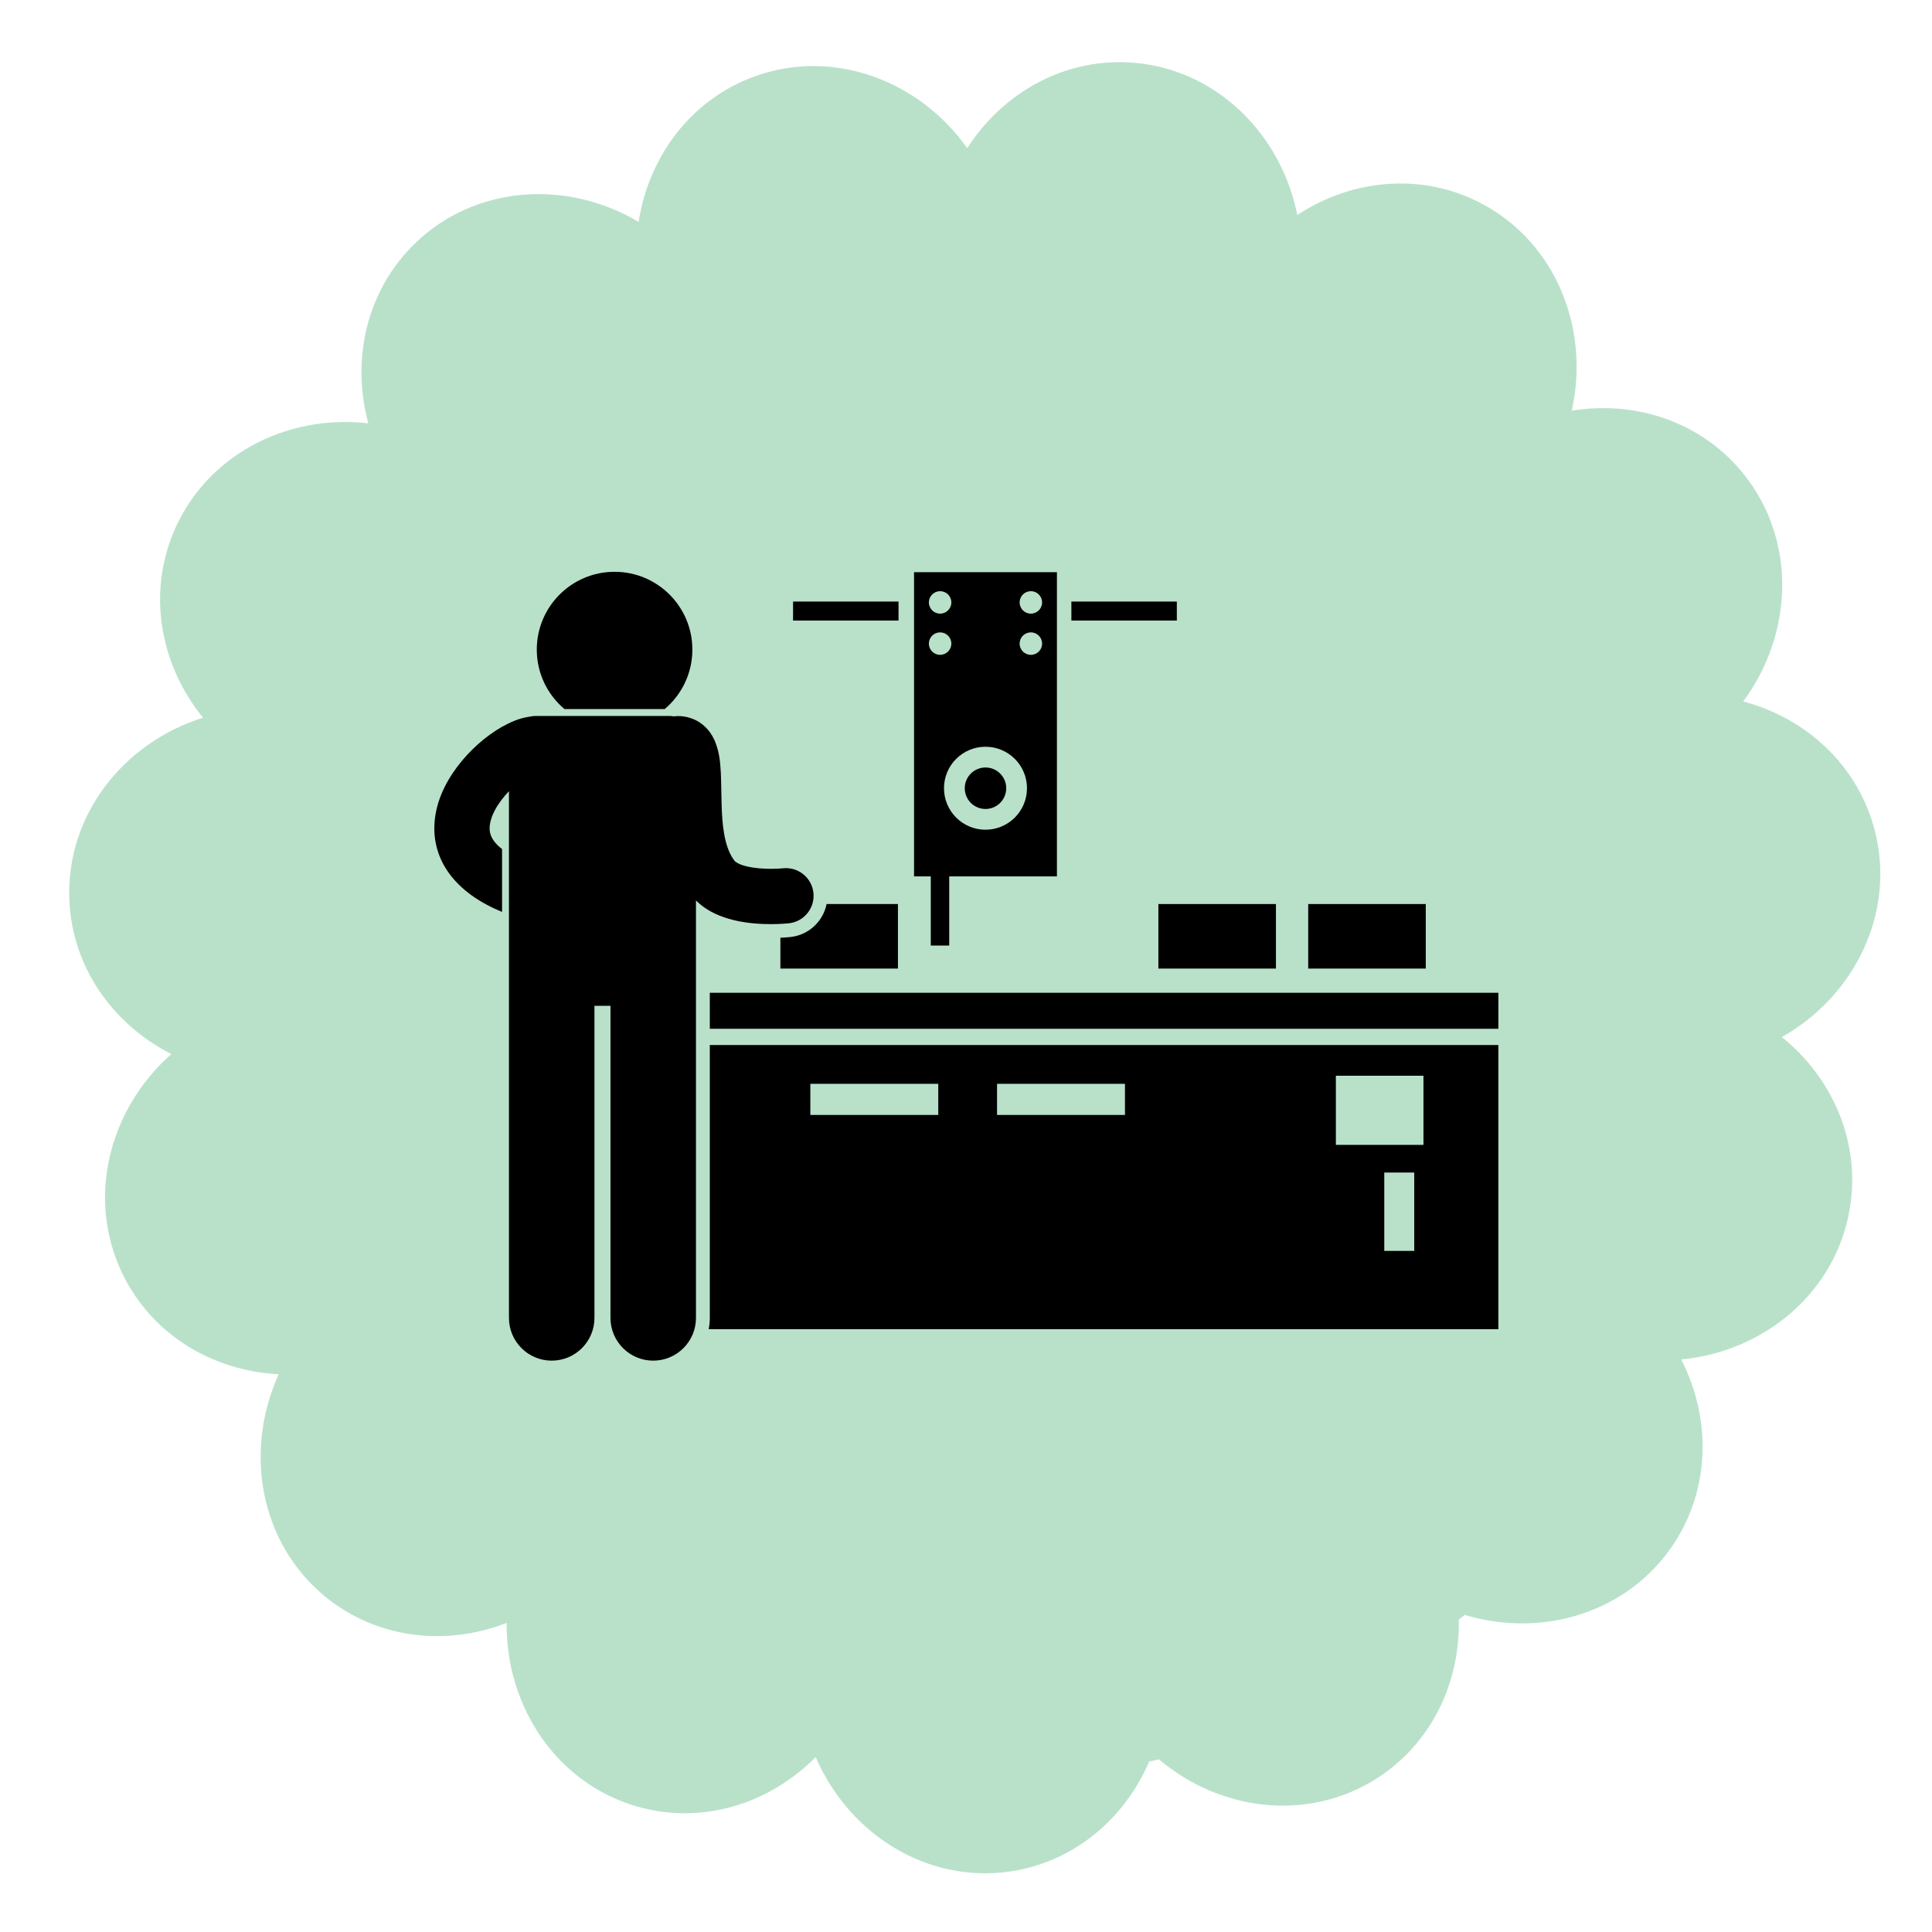
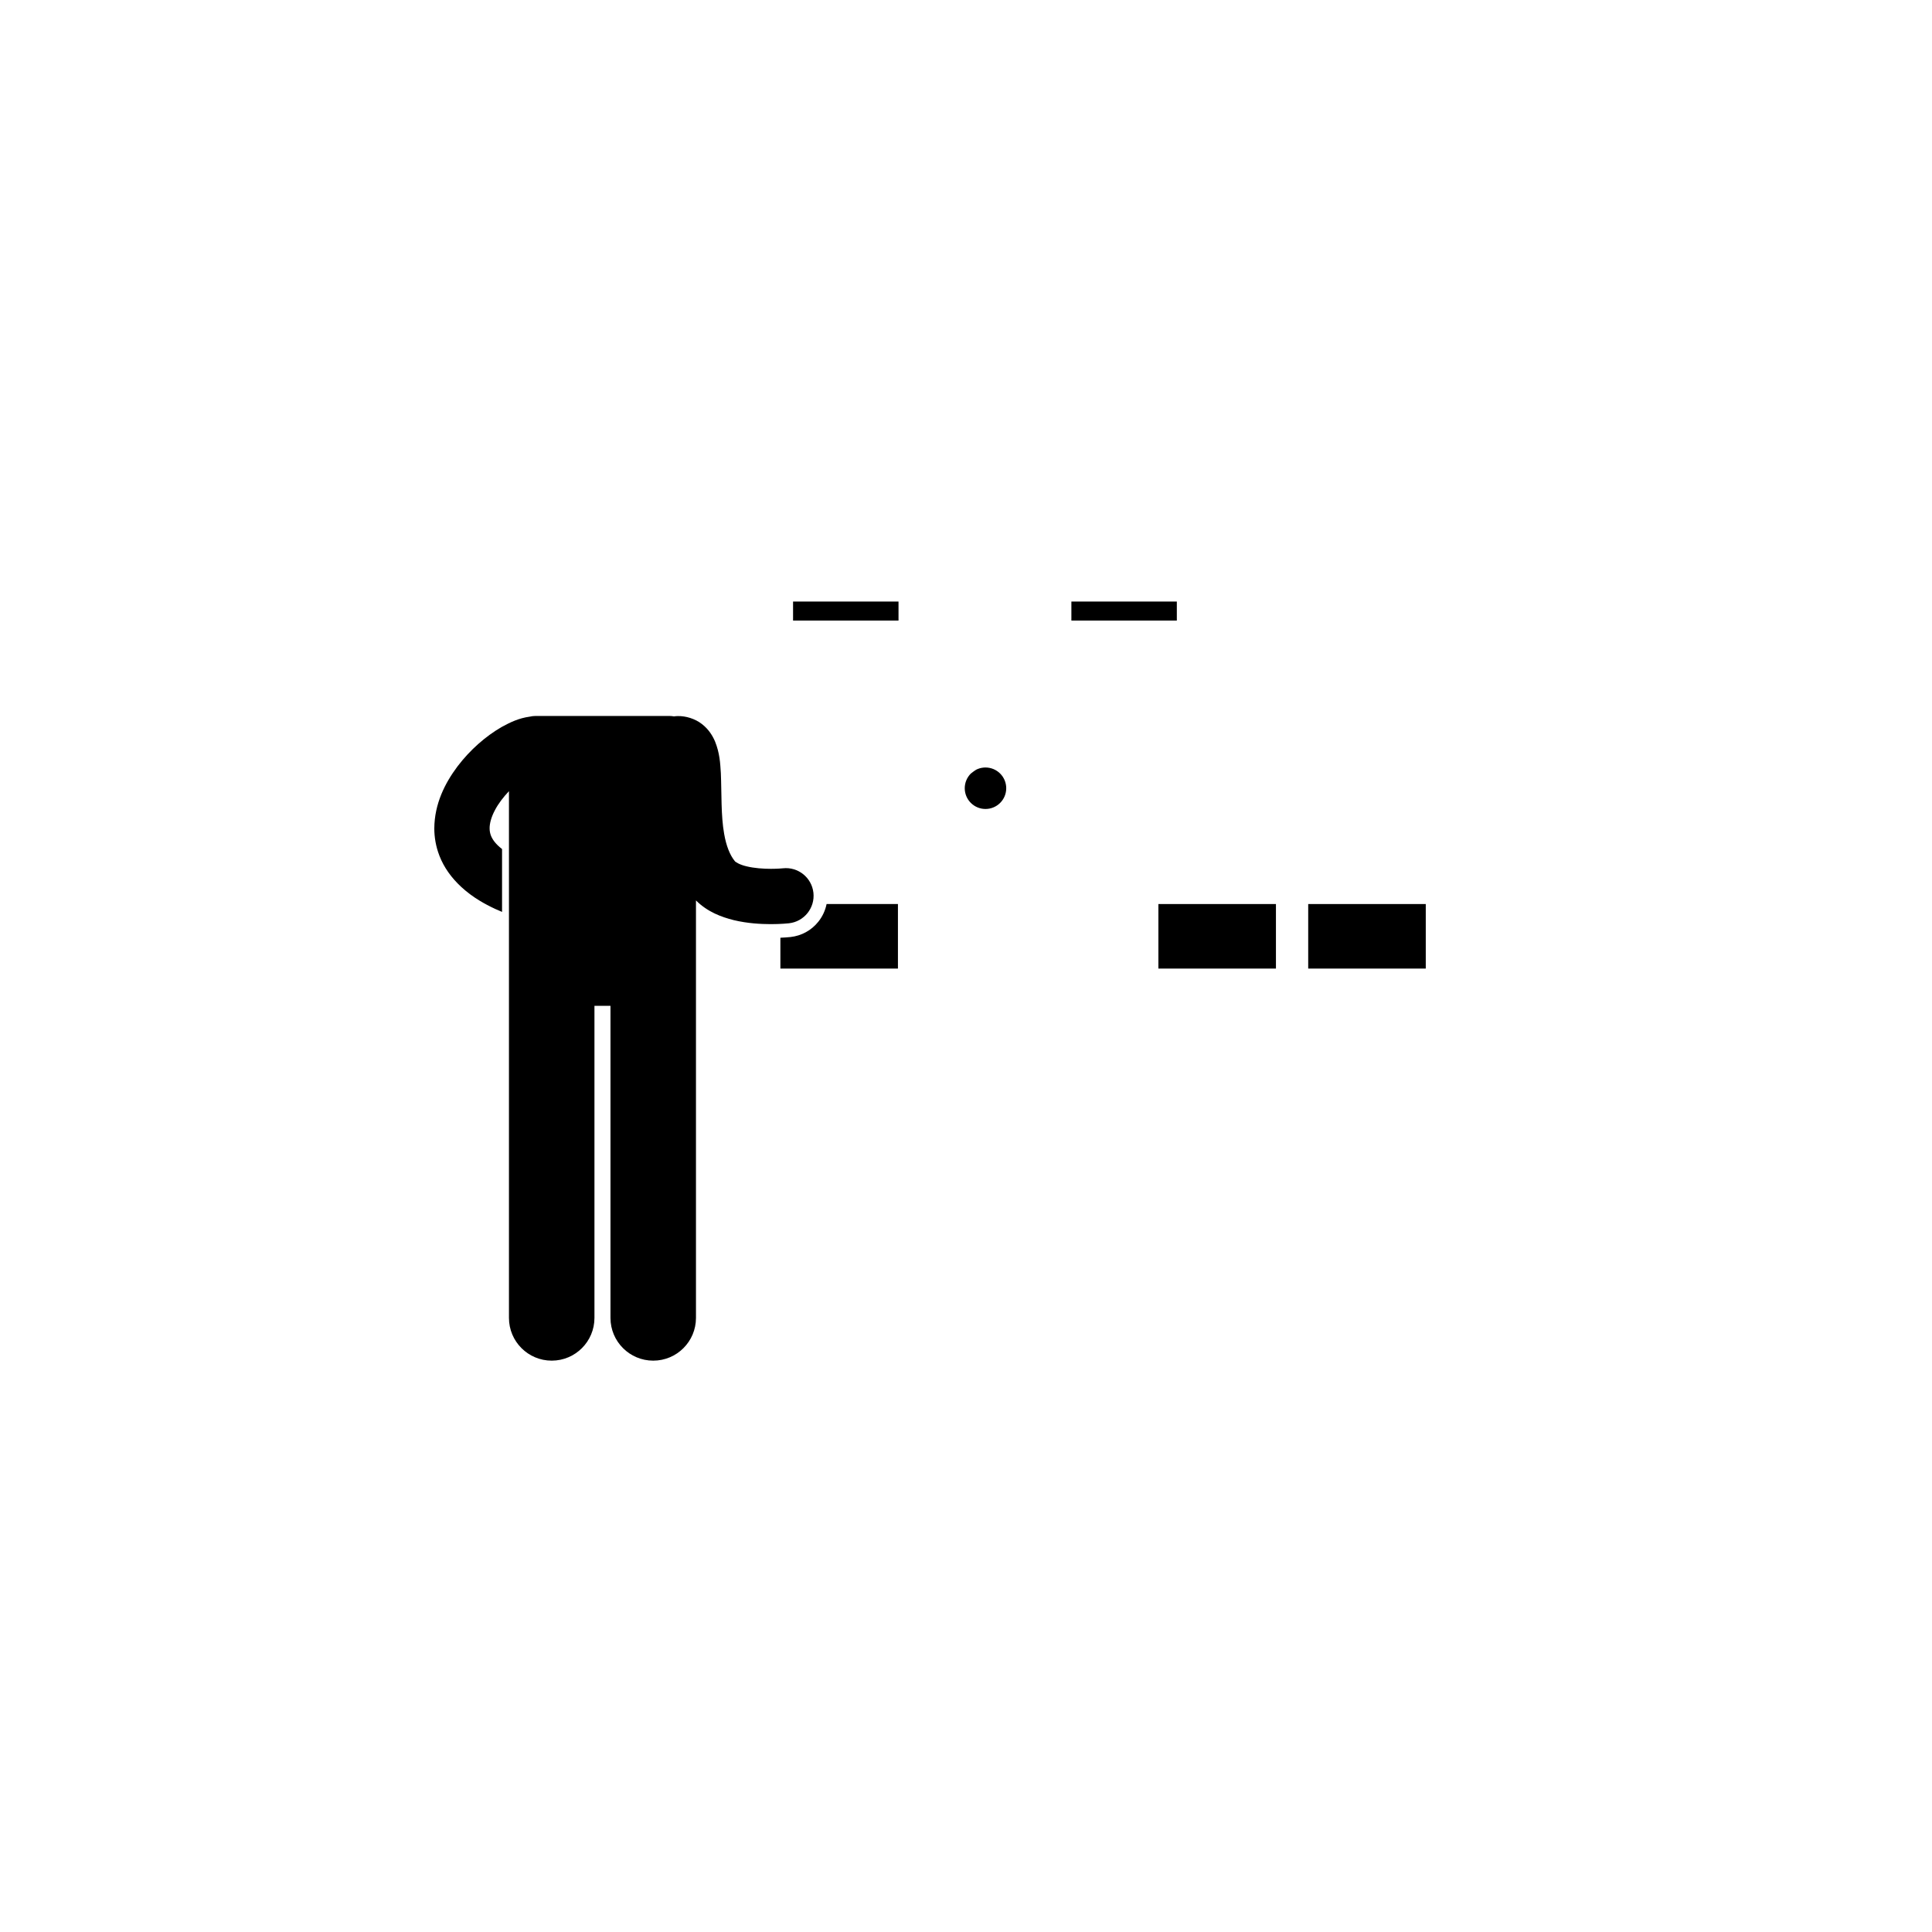
<svg xmlns="http://www.w3.org/2000/svg" version="1.0" preserveAspectRatio="xMidYMid meet" height="1080" viewBox="0 0 810 810" zoomAndPan="magnify" width="1080">
  <defs>
    <clipPath id="0edef30d27">
      <path clip-rule="nonzero" d="M 297 416 L 628.664 416 L 628.664 432 L 297 432 Z M 297 416" />
    </clipPath>
    <clipPath id="c743d08235">
-       <path clip-rule="nonzero" d="M 297 438 L 628.664 438 L 628.664 558 L 297 558 Z M 297 438" />
-     </clipPath>
+       </clipPath>
    <clipPath id="b75c2b6a96">
-       <path clip-rule="nonzero" d="M 225 239.73 L 291 239.73 L 291 298 L 225 298 Z M 225 239.73" />
-     </clipPath>
+       </clipPath>
    <clipPath id="94de61eabc">
      <path clip-rule="nonzero" d="M 182 300 L 342 300 L 342 570.48 L 182 570.48 Z M 182 300" />
    </clipPath>
    <clipPath id="3ea3cfe450">
      <path clip-rule="nonzero" d="M 383 239.73 L 444 239.73 L 444 397 L 383 397 Z M 383 239.73" />
    </clipPath>
  </defs>
  <rect fill-opacity="1" height="972" y="-81" fill="#ffffff" width="972" x="-81" />
  <rect fill-opacity="1" height="972" y="-81" fill="#ffffff" width="972" x="-81" />
-   <path fill-rule="nonzero" fill-opacity="1" d="M 747.07 434.805 C 777.785 417.418 794.691 382.594 786.109 348.57 C 779.195 321.137 757.473 301.152 730.848 294.094 C 751.863 265.676 753.184 226.977 731.547 199.387 C 714.117 177.148 686.168 167.754 658.977 172.168 C 666.66 137.637 652.176 101.742 621.234 85.367 C 596.289 72.168 566.953 74.984 543.91 90.121 C 536.918 55.438 509.141 28.559 474.23 26.223 C 446.094 24.344 420.445 38.895 405.516 62.117 C 385.07 33.293 348.801 20.074 315.969 32.188 C 289.504 41.953 271.969 65.719 267.746 93.023 C 237.379 75.023 198.887 77.754 173.805 102.223 C 153.586 121.941 147.199 150.805 154.414 177.477 C 119.371 173.434 85.312 191.629 72.32 224.227 C 61.844 250.492 67.703 279.469 85.113 300.887 C 51.461 311.488 27.727 342.016 29.059 377.086 C 30.137 405.363 47.246 429.438 71.832 441.91 C 45.387 465.32 36.078 502.906 51.516 534.395 C 63.961 559.781 89.348 574.797 116.859 576.156 C 102.195 608.336 108.922 646.469 135.793 668.938 C 157.457 687.047 186.738 690.41 212.418 680.414 C 212.066 715.809 233.664 747.895 267.328 757.453 C 294.465 765.164 322.562 756.281 341.977 736.668 C 356 769.141 388.746 789.633 423.371 784.637 C 450.062 780.781 471.414 762.699 481.789 738.531 C 483.168 738.246 484.539 737.934 485.91 737.633 C 511.777 759.465 548.371 763.832 576.941 745.785 C 600.004 731.219 612.191 705.613 611.605 679.008 C 612.457 678.363 613.297 677.711 614.129 677.062 C 646.855 686.926 682.531 676.031 701.484 647.629 C 717.18 624.113 717.441 594.551 704.867 569.969 C 739.977 566.613 769.52 541.707 775.473 507.121 C 780.281 479.238 768.539 452.121 747.07 434.805" fill="#b9e1ca" />
  <path fill-rule="nonzero" fill-opacity="1" d="M 331.406 392.855 C 330.074 392.988 328.645 393.09 327.18 393.152 L 327.18 406.078 L 376.465 406.078 L 376.465 379.023 L 346.551 379.023 C 346.008 381.711 344.84 384.246 343.078 386.445 C 340.172 390.074 336.027 392.348 331.406 392.855 Z M 331.406 392.855" fill="#000000" />
  <g clip-path="url(#0edef30d27)">
-     <path fill-rule="nonzero" fill-opacity="1" d="M 297.59 416.227 L 628.195 416.227 L 628.195 431.32 L 297.59 431.32 Z M 297.59 416.227" fill="#000000" />
-   </g>
+     </g>
  <g clip-path="url(#c743d08235)">
    <path fill-rule="nonzero" fill-opacity="1" d="M 297.117 557.25 L 628.195 557.25 L 628.195 438.137 L 297.59 438.137 L 297.59 552.539 C 297.59 554.152 297.426 555.727 297.117 557.25 Z M 592.926 524.445 L 580.363 524.445 L 580.363 491.59 L 592.926 491.59 Z M 560.07 451.012 L 596.789 451.012 L 596.789 480 L 560.07 480 Z M 418.016 454.391 L 471.648 454.391 L 471.648 467.438 L 418.016 467.438 Z M 339.742 454.391 L 393.375 454.391 L 393.375 467.438 L 339.742 467.438 Z M 339.742 454.391" fill="#000000" />
  </g>
  <path fill-rule="nonzero" fill-opacity="1" d="M 485.66 379.023 L 534.945 379.023 L 534.945 406.078 L 485.66 406.078 Z M 485.66 379.023" fill="#000000" />
  <path fill-rule="nonzero" fill-opacity="1" d="M 548.473 379.023 L 597.758 379.023 L 597.758 406.078 L 548.473 406.078 Z M 548.473 379.023" fill="#000000" />
  <g clip-path="url(#b75c2b6a96)">
    <path fill-rule="nonzero" fill-opacity="1" d="M 290.277 272.344 C 290.277 254.332 275.676 239.73 257.664 239.73 C 239.652 239.73 225.051 254.332 225.051 272.344 C 225.051 282.344 229.555 291.285 236.641 297.27 L 278.688 297.27 C 285.77 291.285 290.277 282.344 290.277 272.344 Z M 290.277 272.344" fill="#000000" />
  </g>
  <g clip-path="url(#94de61eabc)">
    <path fill-rule="nonzero" fill-opacity="1" d="M 210.488 355.969 C 207.645 353.766 206.441 351.867 205.84 350.367 C 205.84 350.363 205.84 350.363 205.84 350.359 C 205.453 349.359 205.281 348.402 205.273 347.273 C 205.262 345.27 205.938 342.609 207.484 339.695 C 208.879 337.004 211.008 334.195 213.383 331.707 L 213.383 552.539 C 213.383 562.438 221.41 570.457 231.305 570.457 C 241.203 570.457 249.227 562.438 249.227 552.539 L 249.227 421.703 L 255.945 421.703 L 255.945 552.539 C 255.945 562.438 263.973 570.457 273.867 570.457 C 283.766 570.457 291.789 562.438 291.789 552.539 L 291.789 377.508 C 296.691 382.391 302.508 384.48 307.637 385.773 C 313.477 387.168 318.965 387.434 323.188 387.449 C 327.5 387.445 330.465 387.121 330.77 387.09 C 337.137 386.391 341.727 380.664 341.031 374.297 C 340.328 367.93 334.602 363.34 328.234 364.039 C 327.973 364.07 325.934 364.258 323.188 364.258 C 320.141 364.266 316.172 363.992 313.07 363.227 C 309.883 362.523 308.078 361.195 308.07 361.02 C 306.027 358.531 304.477 354.641 303.602 349.586 C 302.23 342.012 302.582 332.672 302.223 324.203 C 301.957 319.895 301.746 315.797 299.824 310.961 C 298.828 308.574 297.184 305.797 294.285 303.562 C 291.422 301.301 287.496 300.156 284.207 300.219 C 283.645 300.219 283.094 300.27 282.555 300.348 C 281.914 300.234 281.262 300.168 280.586 300.168 L 224.586 300.168 C 223.711 300.168 222.859 300.277 222.039 300.469 C 217.578 301.082 213.988 302.777 210.277 304.82 C 203.684 308.648 197.191 314.246 191.816 321.305 C 186.539 328.348 182.16 337.004 182.086 347.27 C 182.078 351 182.734 354.898 184.188 358.656 C 184.203 358.691 184.211 358.73 184.223 358.77 C 184.223 358.77 184.227 358.77 184.227 358.773 C 184.23 358.777 184.23 358.781 184.23 358.781 C 186.105 363.637 189.258 368.047 193.422 371.883 C 195.711 373.992 198.293 375.93 201.164 377.66 C 203.164 378.867 205.301 380 207.586 381.059 C 208.523 381.496 209.5 381.91 210.488 382.32 Z M 210.488 355.969" fill="#000000" />
  </g>
  <g clip-path="url(#3ea3cfe450)">
-     <path fill-rule="nonzero" fill-opacity="1" d="M 390.234 396.418 L 397.965 396.418 L 397.965 367.43 L 443.125 367.43 L 443.125 239.883 L 383.215 239.883 L 383.215 367.43 L 390.234 367.43 Z M 432.195 247.855 C 434.797 247.855 436.906 249.965 436.906 252.566 C 436.906 255.168 434.797 257.273 432.195 257.273 C 429.594 257.273 427.484 255.168 427.484 252.566 C 427.484 249.965 429.594 247.855 432.195 247.855 Z M 432.195 265.125 C 434.797 265.125 436.906 267.234 436.906 269.836 C 436.906 272.438 434.797 274.547 432.195 274.547 C 429.594 274.547 427.484 272.438 427.484 269.836 C 427.484 267.238 429.594 265.125 432.195 265.125 Z M 413.172 313.078 C 422.777 313.078 430.566 320.863 430.566 330.469 C 430.566 340.074 422.777 347.863 413.172 347.863 C 403.562 347.863 395.777 340.074 395.777 330.469 C 395.777 320.863 403.562 313.078 413.172 313.078 Z M 394.145 247.855 C 396.746 247.855 398.855 249.965 398.855 252.566 C 398.855 255.168 396.746 257.273 394.145 257.273 C 391.543 257.273 389.434 255.168 389.434 252.566 C 389.434 249.965 391.543 247.855 394.145 247.855 Z M 394.145 265.125 C 396.746 265.125 398.855 267.234 398.855 269.836 C 398.855 272.438 396.746 274.547 394.145 274.547 C 391.543 274.547 389.434 272.438 389.434 269.836 C 389.434 267.238 391.543 265.125 394.145 265.125 Z M 394.145 265.125" fill="#000000" />
-   </g>
-   <path fill-rule="nonzero" fill-opacity="1" d="M 421.867 330.469 C 421.867 331.039 421.812 331.605 421.699 332.164 C 421.59 332.727 421.426 333.27 421.207 333.797 C 420.988 334.324 420.719 334.824 420.402 335.301 C 420.086 335.777 419.723 336.215 419.32 336.617 C 418.918 337.023 418.477 337.383 418.004 337.699 C 417.527 338.016 417.027 338.285 416.5 338.504 C 415.973 338.723 415.426 338.887 414.867 339 C 414.309 339.109 413.742 339.164 413.172 339.164 C 412.598 339.164 412.035 339.109 411.473 339 C 410.914 338.887 410.371 338.723 409.844 338.504 C 409.316 338.285 408.812 338.016 408.34 337.699 C 407.863 337.383 407.426 337.023 407.02 336.617 C 406.617 336.215 406.258 335.777 405.938 335.301 C 405.621 334.824 405.355 334.324 405.137 333.797 C 404.918 333.27 404.75 332.727 404.641 332.164 C 404.527 331.605 404.473 331.039 404.473 330.469 C 404.473 329.898 404.527 329.332 404.641 328.773 C 404.75 328.211 404.918 327.668 405.137 327.141 C 405.355 326.613 405.621 326.113 405.938 325.637 C 406.258 325.164 406.617 324.723 407.02 324.32 C 407.426 323.918 407.863 323.555 408.34 323.238 C 408.812 322.922 409.316 322.652 409.844 322.434 C 410.371 322.215 410.914 322.051 411.473 321.941 C 412.035 321.828 412.598 321.773 413.172 321.773 C 413.742 321.773 414.309 321.828 414.867 321.941 C 415.426 322.051 415.973 322.215 416.5 322.434 C 417.027 322.652 417.527 322.922 418.004 323.238 C 418.477 323.555 418.918 323.918 419.32 324.32 C 419.723 324.723 420.086 325.164 420.402 325.637 C 420.719 326.113 420.988 326.613 421.207 327.141 C 421.426 327.668 421.59 328.211 421.699 328.773 C 421.812 329.332 421.867 329.898 421.867 330.469 Z M 421.867 330.469" fill="#000000" />
+     </g>
+   <path fill-rule="nonzero" fill-opacity="1" d="M 421.867 330.469 C 421.867 331.039 421.812 331.605 421.699 332.164 C 421.59 332.727 421.426 333.27 421.207 333.797 C 420.988 334.324 420.719 334.824 420.402 335.301 C 420.086 335.777 419.723 336.215 419.32 336.617 C 418.918 337.023 418.477 337.383 418.004 337.699 C 417.527 338.016 417.027 338.285 416.5 338.504 C 415.973 338.723 415.426 338.887 414.867 339 C 414.309 339.109 413.742 339.164 413.172 339.164 C 412.598 339.164 412.035 339.109 411.473 339 C 410.914 338.887 410.371 338.723 409.844 338.504 C 409.316 338.285 408.812 338.016 408.34 337.699 C 407.863 337.383 407.426 337.023 407.02 336.617 C 406.617 336.215 406.258 335.777 405.938 335.301 C 405.621 334.824 405.355 334.324 405.137 333.797 C 404.918 333.27 404.75 332.727 404.641 332.164 C 404.527 331.605 404.473 331.039 404.473 330.469 C 404.473 329.898 404.527 329.332 404.641 328.773 C 404.75 328.211 404.918 327.668 405.137 327.141 C 405.355 326.613 405.621 326.113 405.938 325.637 C 406.258 325.164 406.617 324.723 407.02 324.32 C 408.812 322.922 409.316 322.652 409.844 322.434 C 410.371 322.215 410.914 322.051 411.473 321.941 C 412.035 321.828 412.598 321.773 413.172 321.773 C 413.742 321.773 414.309 321.828 414.867 321.941 C 415.426 322.051 415.973 322.215 416.5 322.434 C 417.027 322.652 417.527 322.922 418.004 323.238 C 418.477 323.555 418.918 323.918 419.32 324.32 C 419.723 324.723 420.086 325.164 420.402 325.637 C 420.719 326.113 420.988 326.613 421.207 327.141 C 421.426 327.668 421.59 328.211 421.699 328.773 C 421.812 329.332 421.867 329.898 421.867 330.469 Z M 421.867 330.469" fill="#000000" />
  <path fill-rule="nonzero" fill-opacity="1" d="M 332.496 252.203 L 376.707 252.203 L 376.707 260.176 L 332.496 260.176 Z M 332.496 252.203" fill="#000000" />
  <path fill-rule="nonzero" fill-opacity="1" d="M 449.184 252.203 L 493.391 252.203 L 493.391 260.176 L 449.184 260.176 Z M 449.184 252.203" fill="#000000" />
</svg>